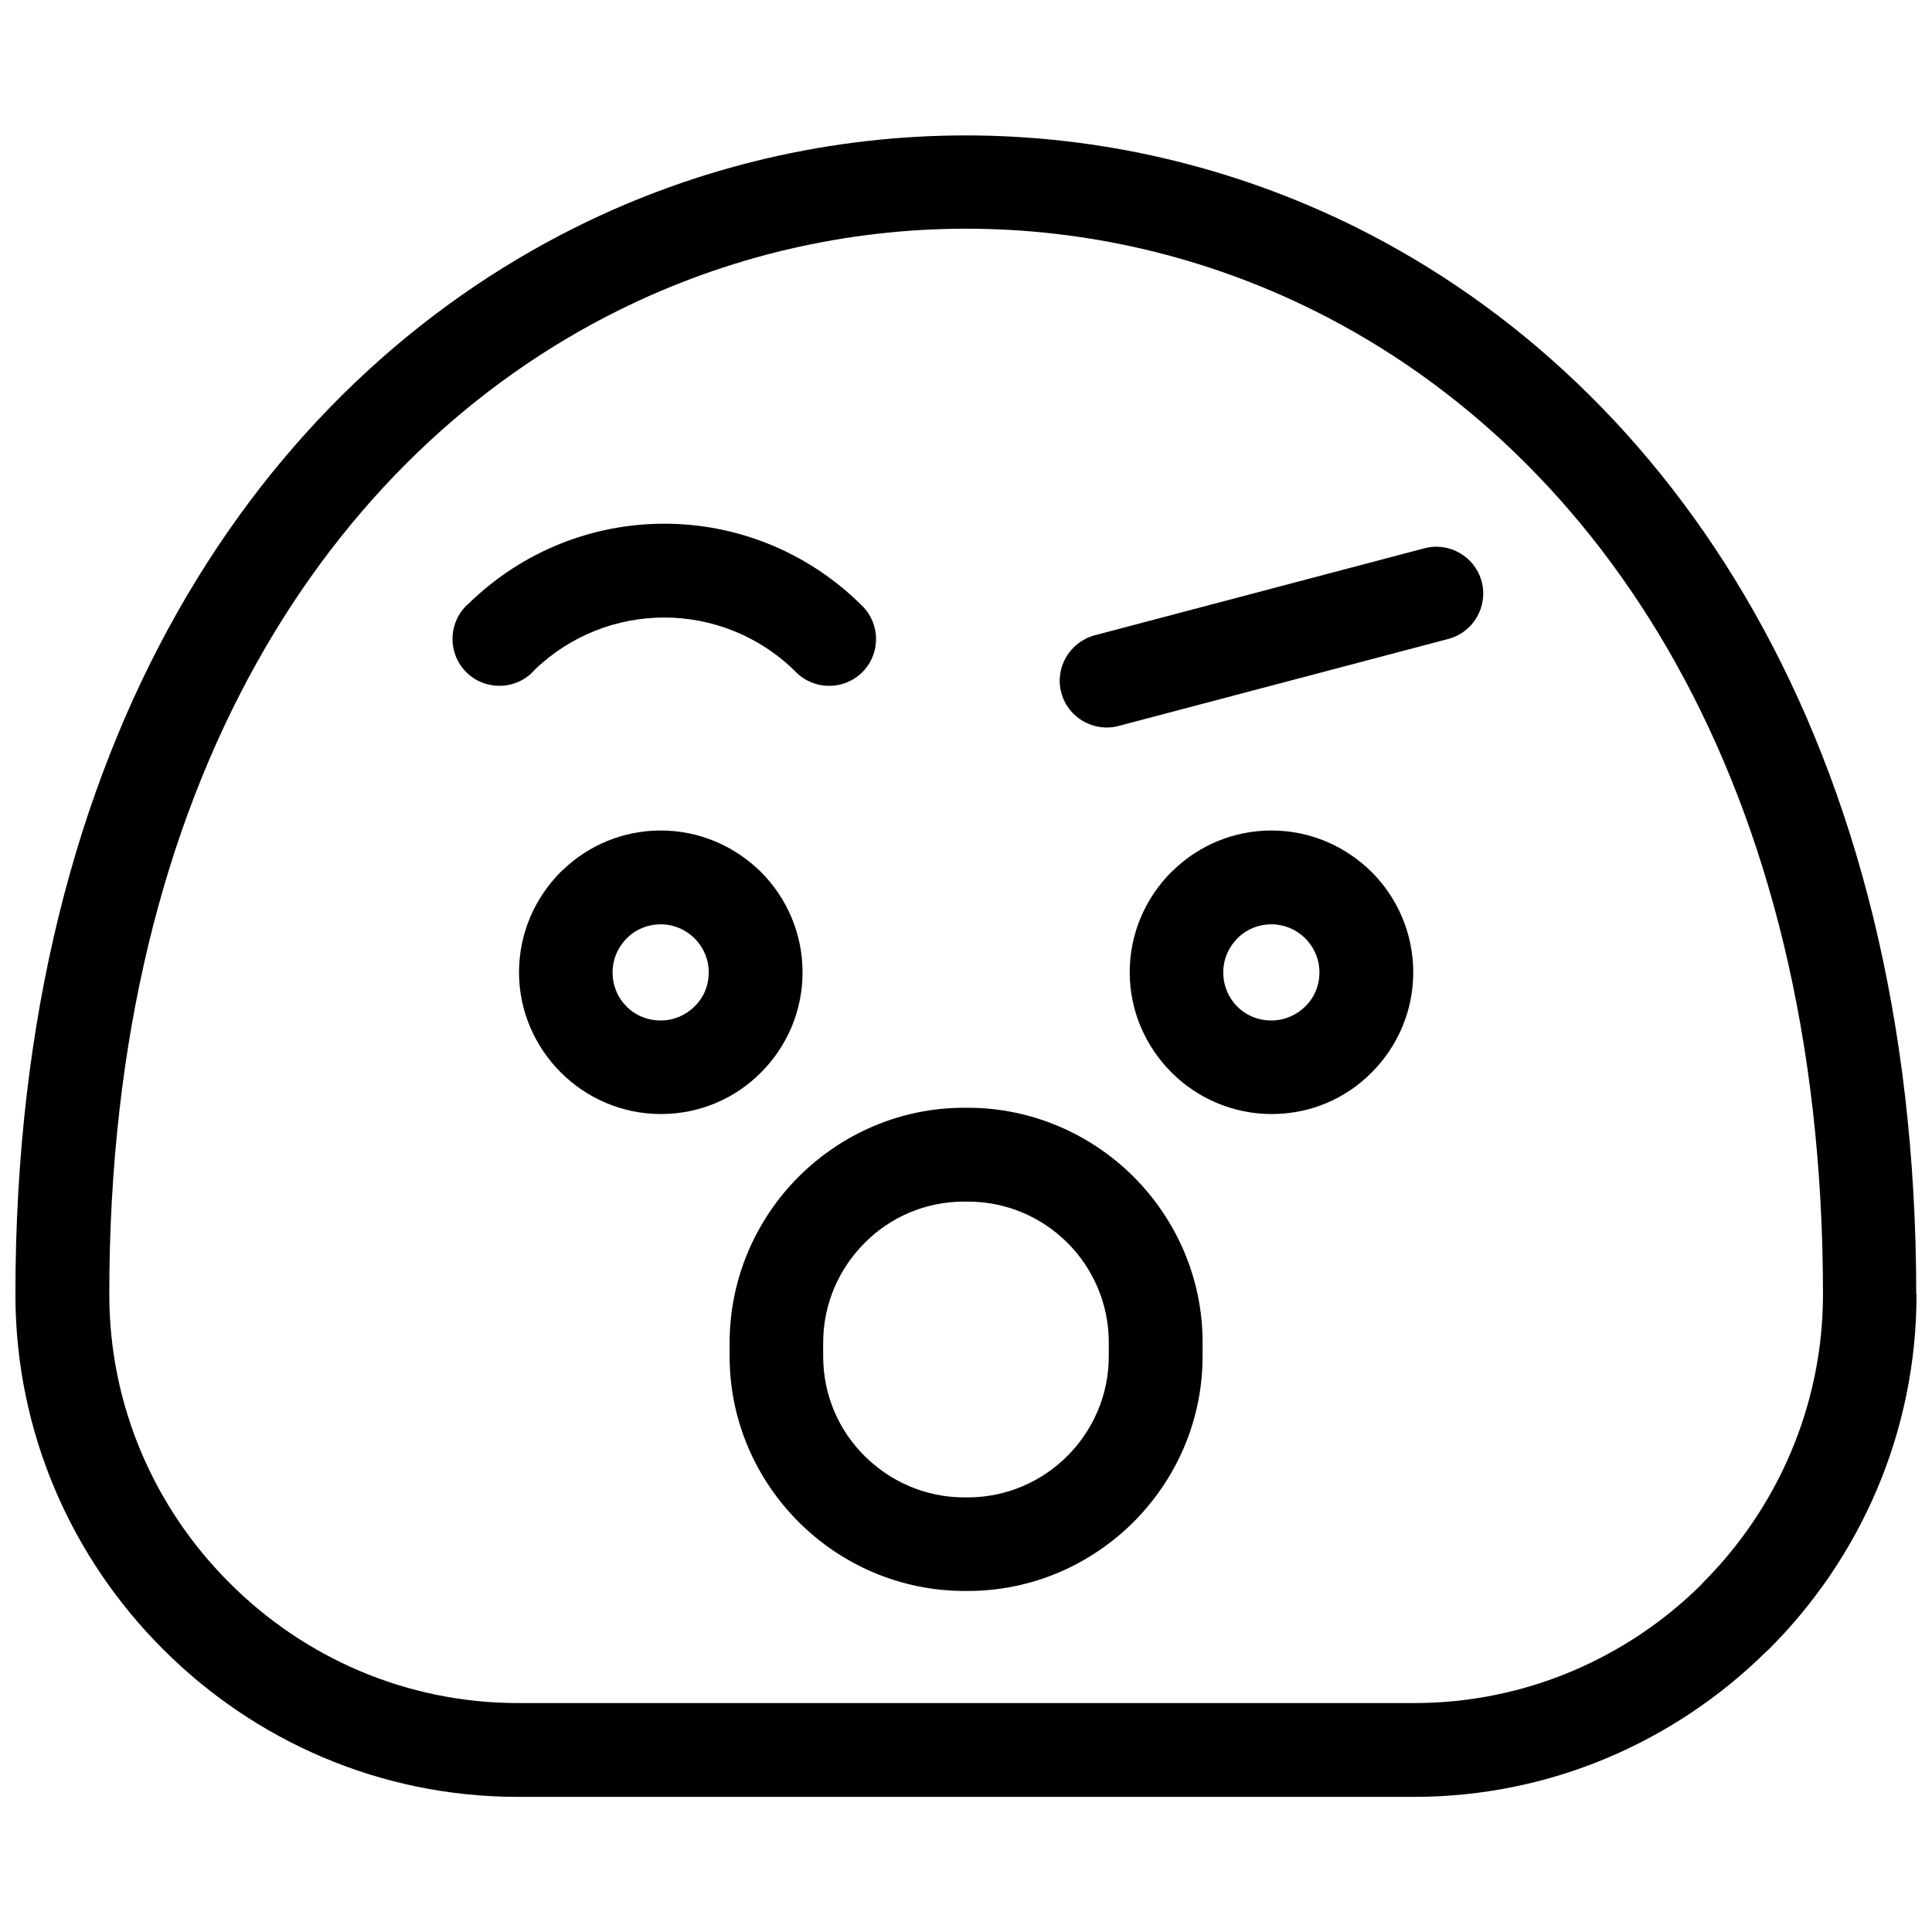
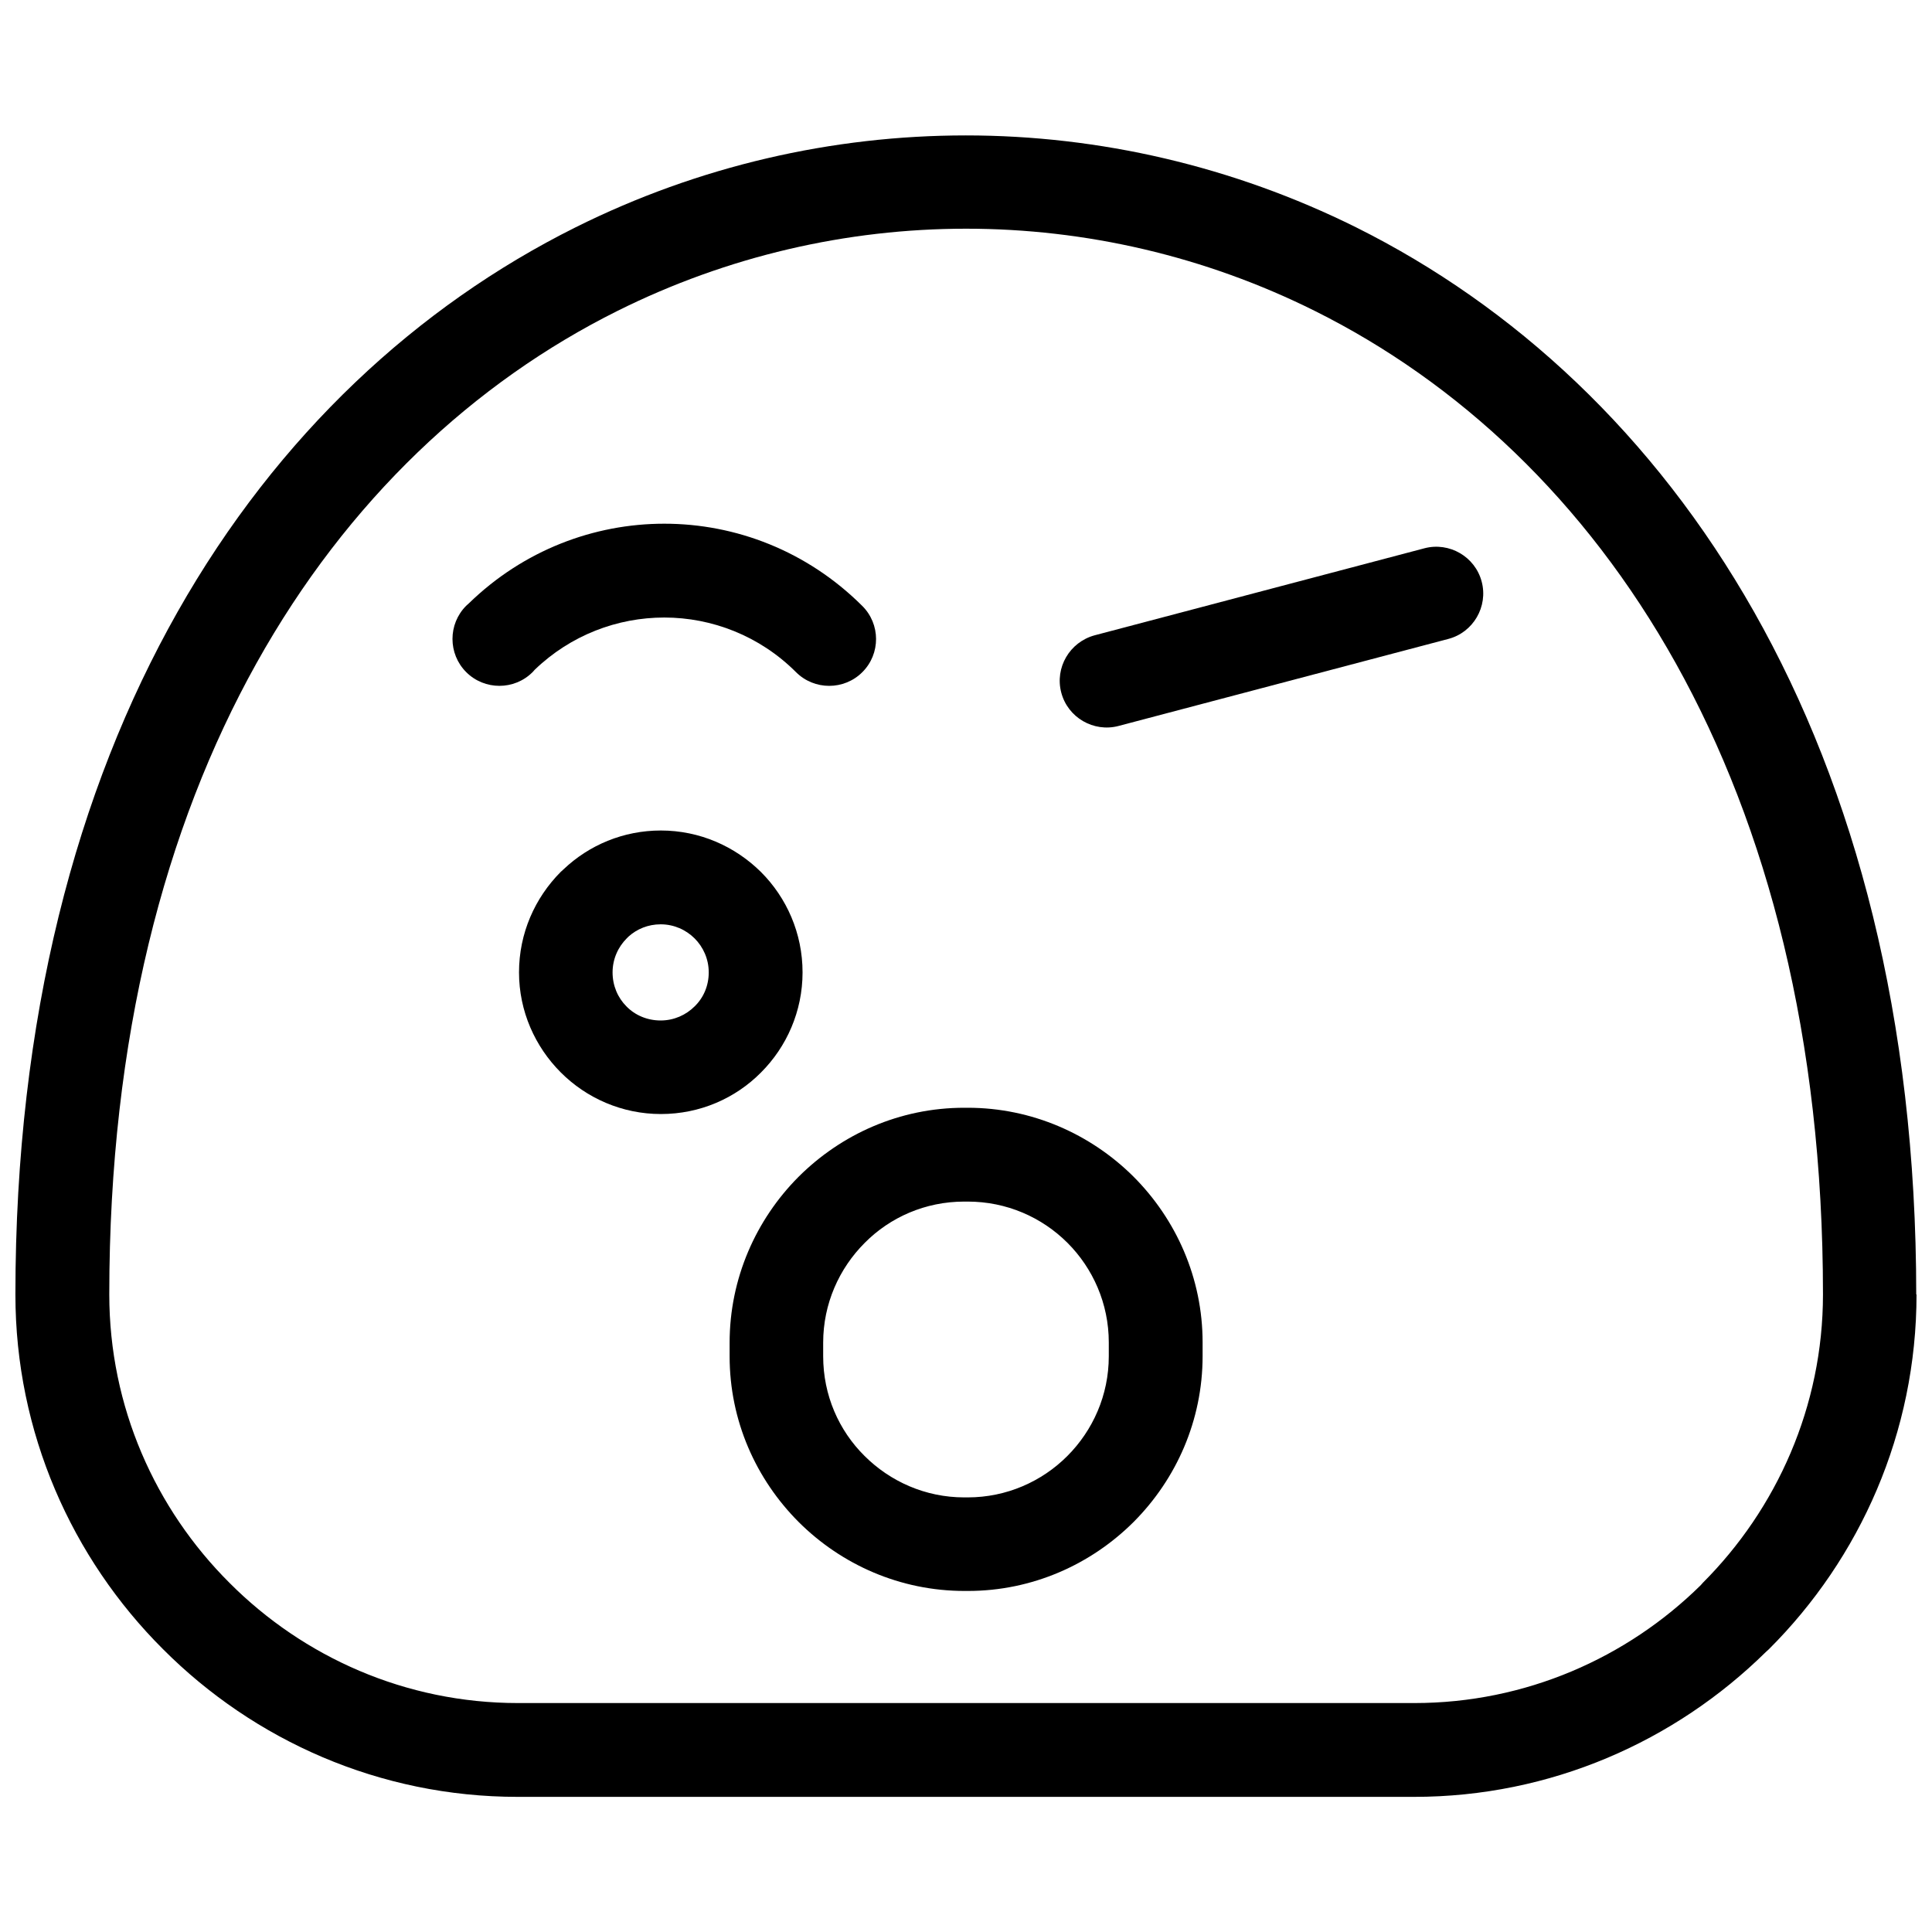
<svg xmlns="http://www.w3.org/2000/svg" width="800px" height="800px" version="1.1" viewBox="144 144 512 512">
  <defs>
    <clipPath id="a">
      <path d="m148.09 179h503.81v442h-503.81z" />
    </clipPath>
  </defs>
  <g clip-path="url(#a)">
    <path d="m651.9 487.02c0 36.633-14.957 69.945-39.129 94.043l-0.762 0.691c-24.102 23.754-57.062 38.434-93.281 38.434h-237.54c-36.566 0-69.875-14.957-93.977-39.129-24.168-24.102-39.129-57.41-39.129-93.977 0-146.88 65.098-241.27 148.41-282.82 32.617-16.273 68.074-24.375 103.46-24.375s70.844 8.172 103.46 24.375c83.309 41.551 148.41 135.94 148.41 282.82zm-56.648 76.453c19.598-19.598 31.855-46.746 31.855-76.453 0-136.08-59.07-222.92-134.62-260.6-29.156-14.543-60.805-21.812-92.453-21.812s-63.297 7.269-92.453 21.812c-75.555 37.672-134.62 124.52-134.62 260.6 0 29.777 12.188 56.855 31.855 76.453 19.598 19.668 46.676 31.855 76.453 31.855h237.54c29.5 0 56.371-11.98 75.898-31.234l0.555-0.625z" />
  </g>
-   <path d="m480.92 364.09c10.387 0 19.738 4.223 26.594 11.012 6.785 6.785 11.012 16.203 11.012 26.594 0 10.32-4.223 19.738-11.012 26.523-6.785 6.856-16.137 11.012-26.523 11.012-10.32 0-19.738-4.223-26.523-11.012-6.856-6.856-11.082-16.273-11.082-26.523 0-10.387 4.223-19.738 11.012-26.594l0.832-0.762c6.719-6.371 15.789-10.25 25.762-10.25zm9.004 28.602c-2.285-2.285-5.473-3.738-9.004-3.738-3.324 0-6.301 1.246-8.52 3.254l-0.484 0.484c-2.285 2.285-3.738 5.473-3.738 9.004s1.387 6.719 3.672 9.004c2.285 2.356 5.539 3.738 9.07 3.738s6.719-1.453 9.004-3.738c2.356-2.285 3.738-5.473 3.738-9.004s-1.453-6.719-3.738-9.004z" />
  <path d="m319.08 364.09c10.387 0 19.738 4.223 26.594 11.012 6.785 6.785 11.012 16.203 11.012 26.594 0 10.32-4.223 19.738-11.012 26.523-6.785 6.856-16.203 11.012-26.523 11.012-10.32 0-19.738-4.223-26.523-11.012-6.856-6.856-11.082-16.273-11.082-26.523 0-10.387 4.223-19.738 11.012-26.594l0.832-0.762c6.719-6.371 15.789-10.25 25.762-10.25zm9.004 28.602c-2.285-2.285-5.473-3.738-9.004-3.738-3.324 0-6.301 1.246-8.52 3.254l-0.484 0.484c-2.285 2.285-3.738 5.473-3.738 9.004s1.387 6.719 3.672 9.004c2.285 2.356 5.539 3.738 9.07 3.738s6.719-1.453 9.004-3.738c2.356-2.285 3.738-5.473 3.738-9.004s-1.453-6.719-3.738-9.004z" />
  <path d="m437.84 501.56v-1.801c0-10.32-4.223-19.668-10.941-26.387-6.785-6.785-16.137-10.941-26.453-10.941h-0.898c-10.32 0-19.668 4.156-26.387 10.941-6.785 6.785-11.012 16.137-11.012 26.453v3.602c0 10.32 4.156 19.668 10.941 26.387 6.785 6.785 16.137 11.012 26.453 11.012h0.898c10.32 0 19.668-4.223 26.387-10.941 6.785-6.785 11.012-16.137 11.012-26.453zm24.863-1.801v3.602c0 17.105-6.996 32.617-18.215 43.906-11.355 11.355-26.938 18.352-43.977 18.352h-0.898c-17.105 0-32.617-6.996-43.906-18.215-11.355-11.355-18.352-26.871-18.352-43.977v-3.602c0-17.035 6.996-32.617 18.215-43.906 11.355-11.355 26.871-18.352 43.977-18.352h0.898c17.035 0 32.617 6.996 43.906 18.215 11.355 11.355 18.352 26.938 18.352 43.977z" />
  <path d="m285.14 322.12c-4.848 4.848-12.742 4.848-17.59 0-4.848-4.848-4.848-12.742 0-17.59l0.762-0.691c14.406-13.988 33.035-21.051 51.73-21.051 18.977 0 37.883 7.269 52.426 21.746 4.918 4.848 4.918 12.742 0.07 17.59-4.848 4.848-12.742 4.848-17.59 0-9.625-9.625-22.301-14.473-34.902-14.473-12.395 0-24.793 4.641-34.348 13.852l-0.555 0.625z" />
  <path d="m440.41 336.39c-6.578 1.73-13.434-2.215-15.168-8.863-1.73-6.578 2.215-13.367 8.863-15.168l87.395-23.062c6.578-1.73 13.434 2.215 15.168 8.863 1.73 6.578-2.215 13.434-8.863 15.168z" />
</svg>